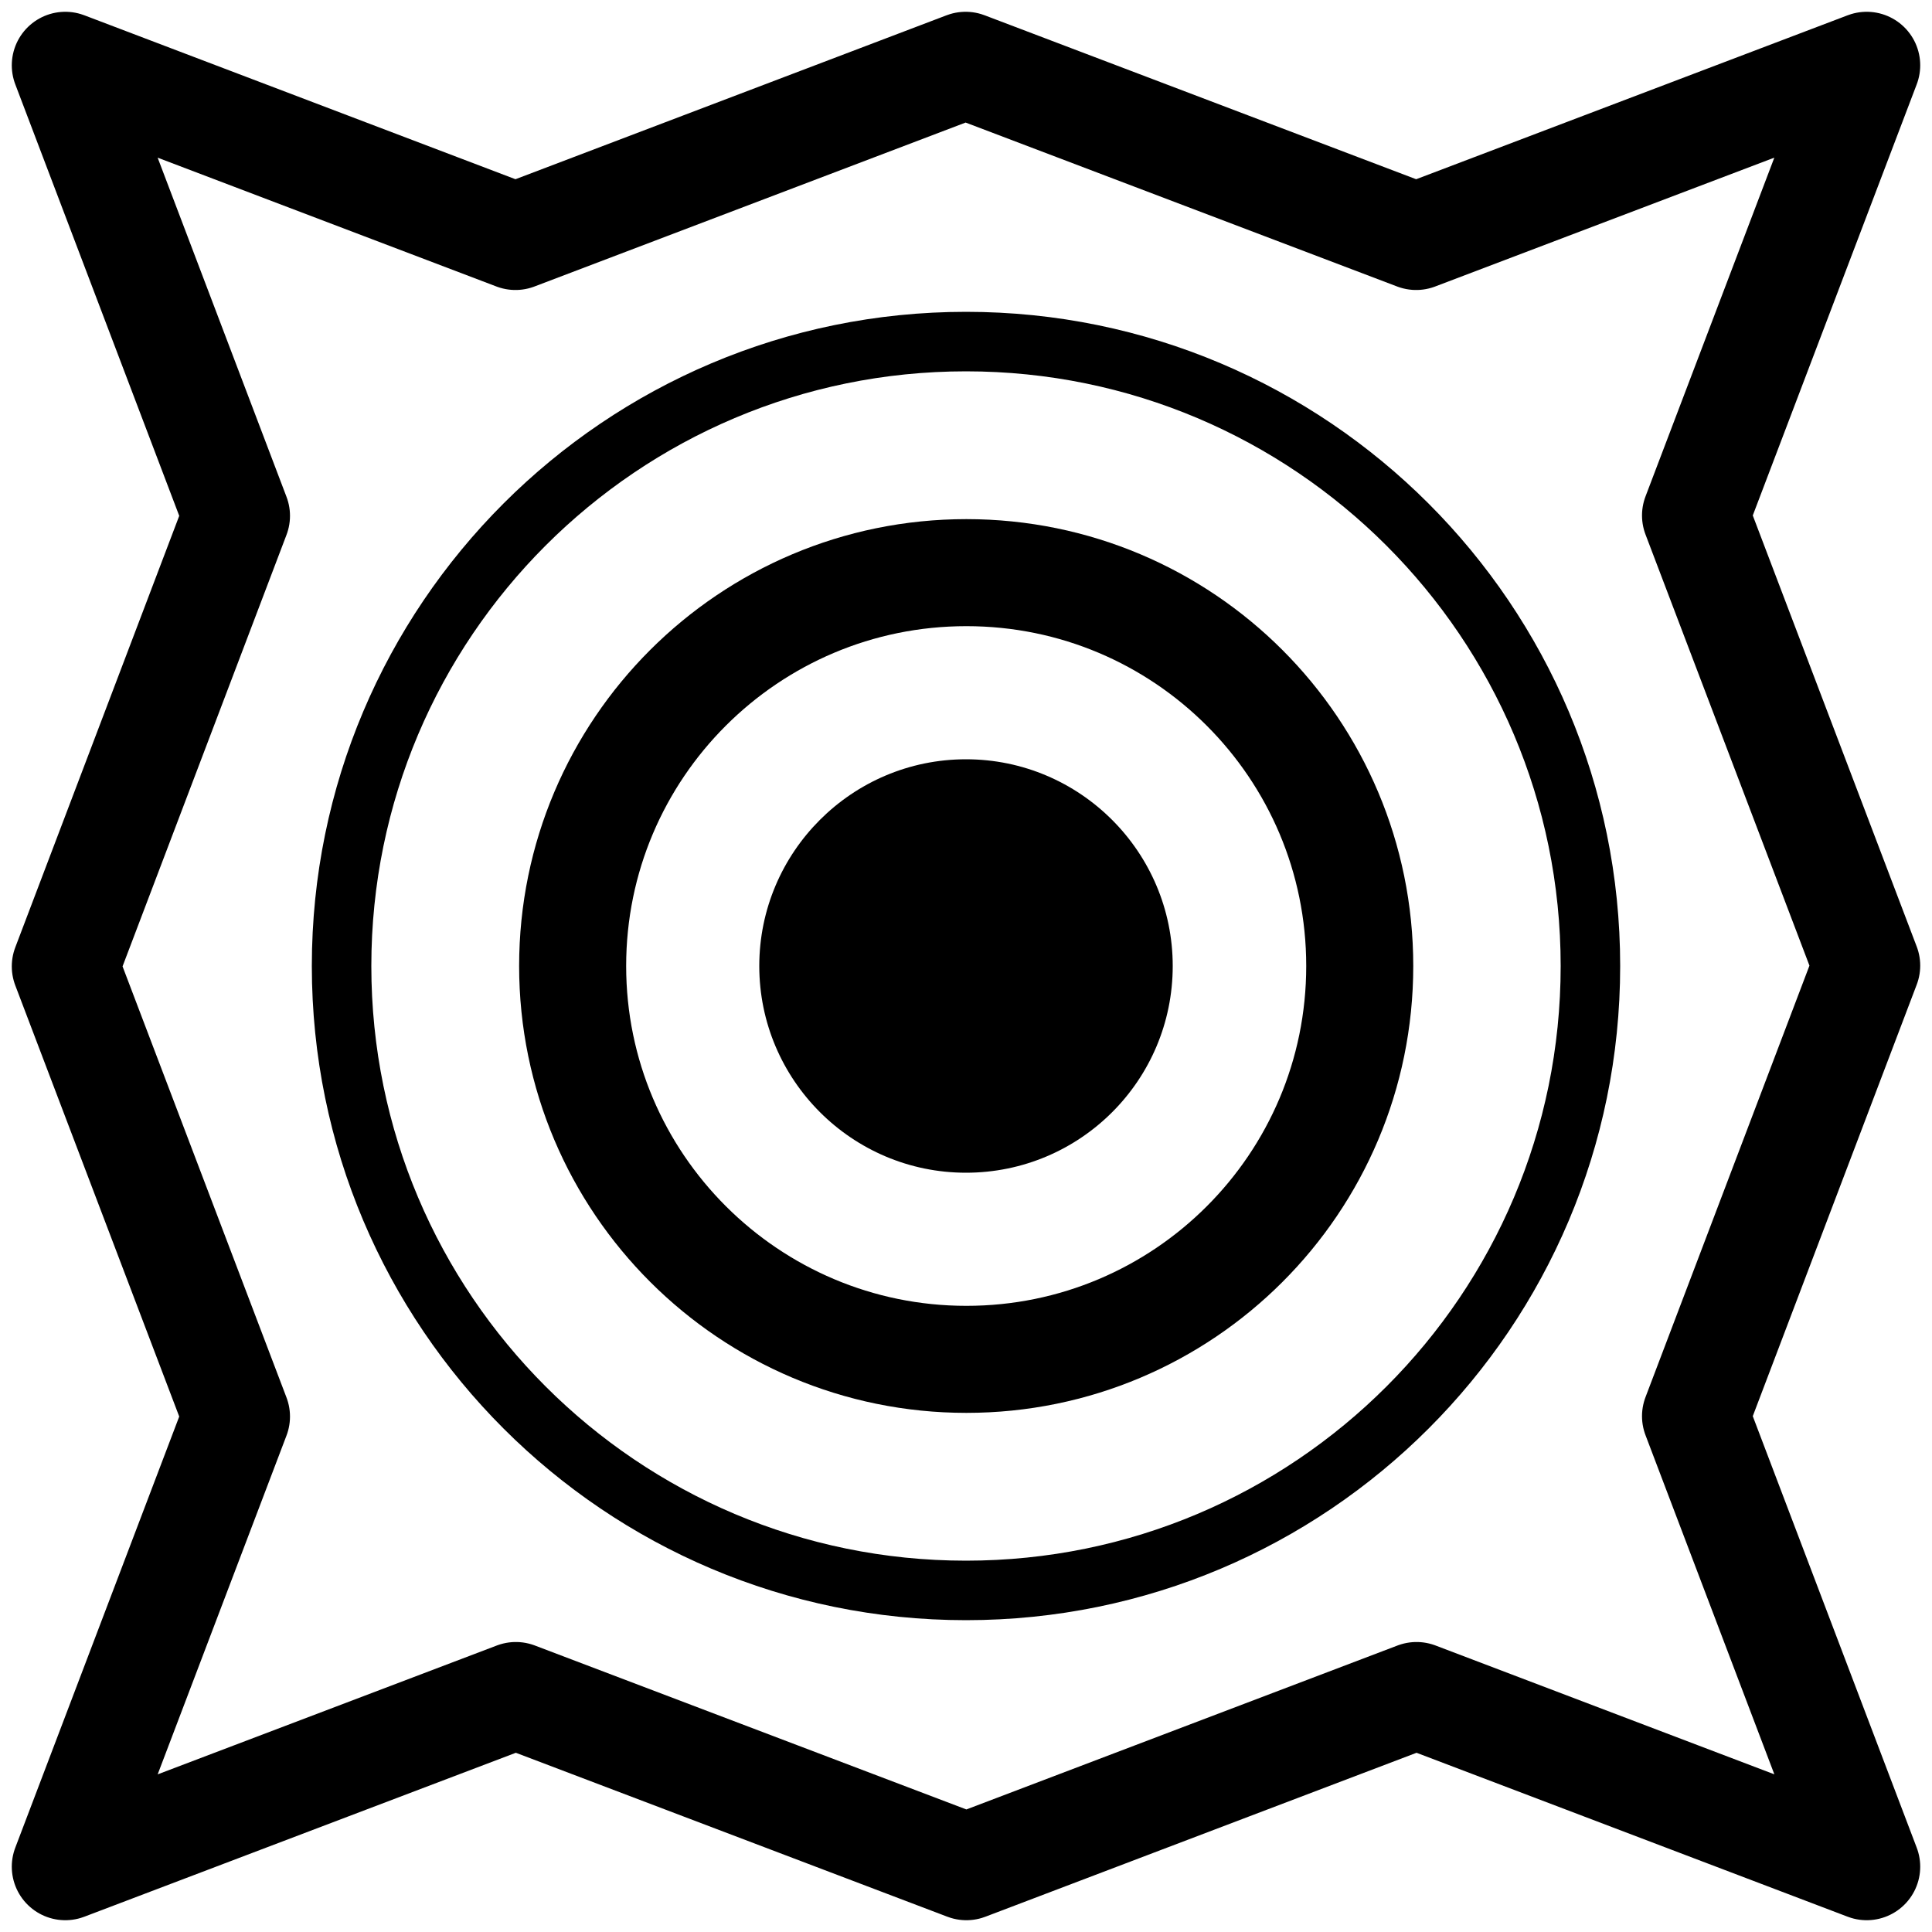
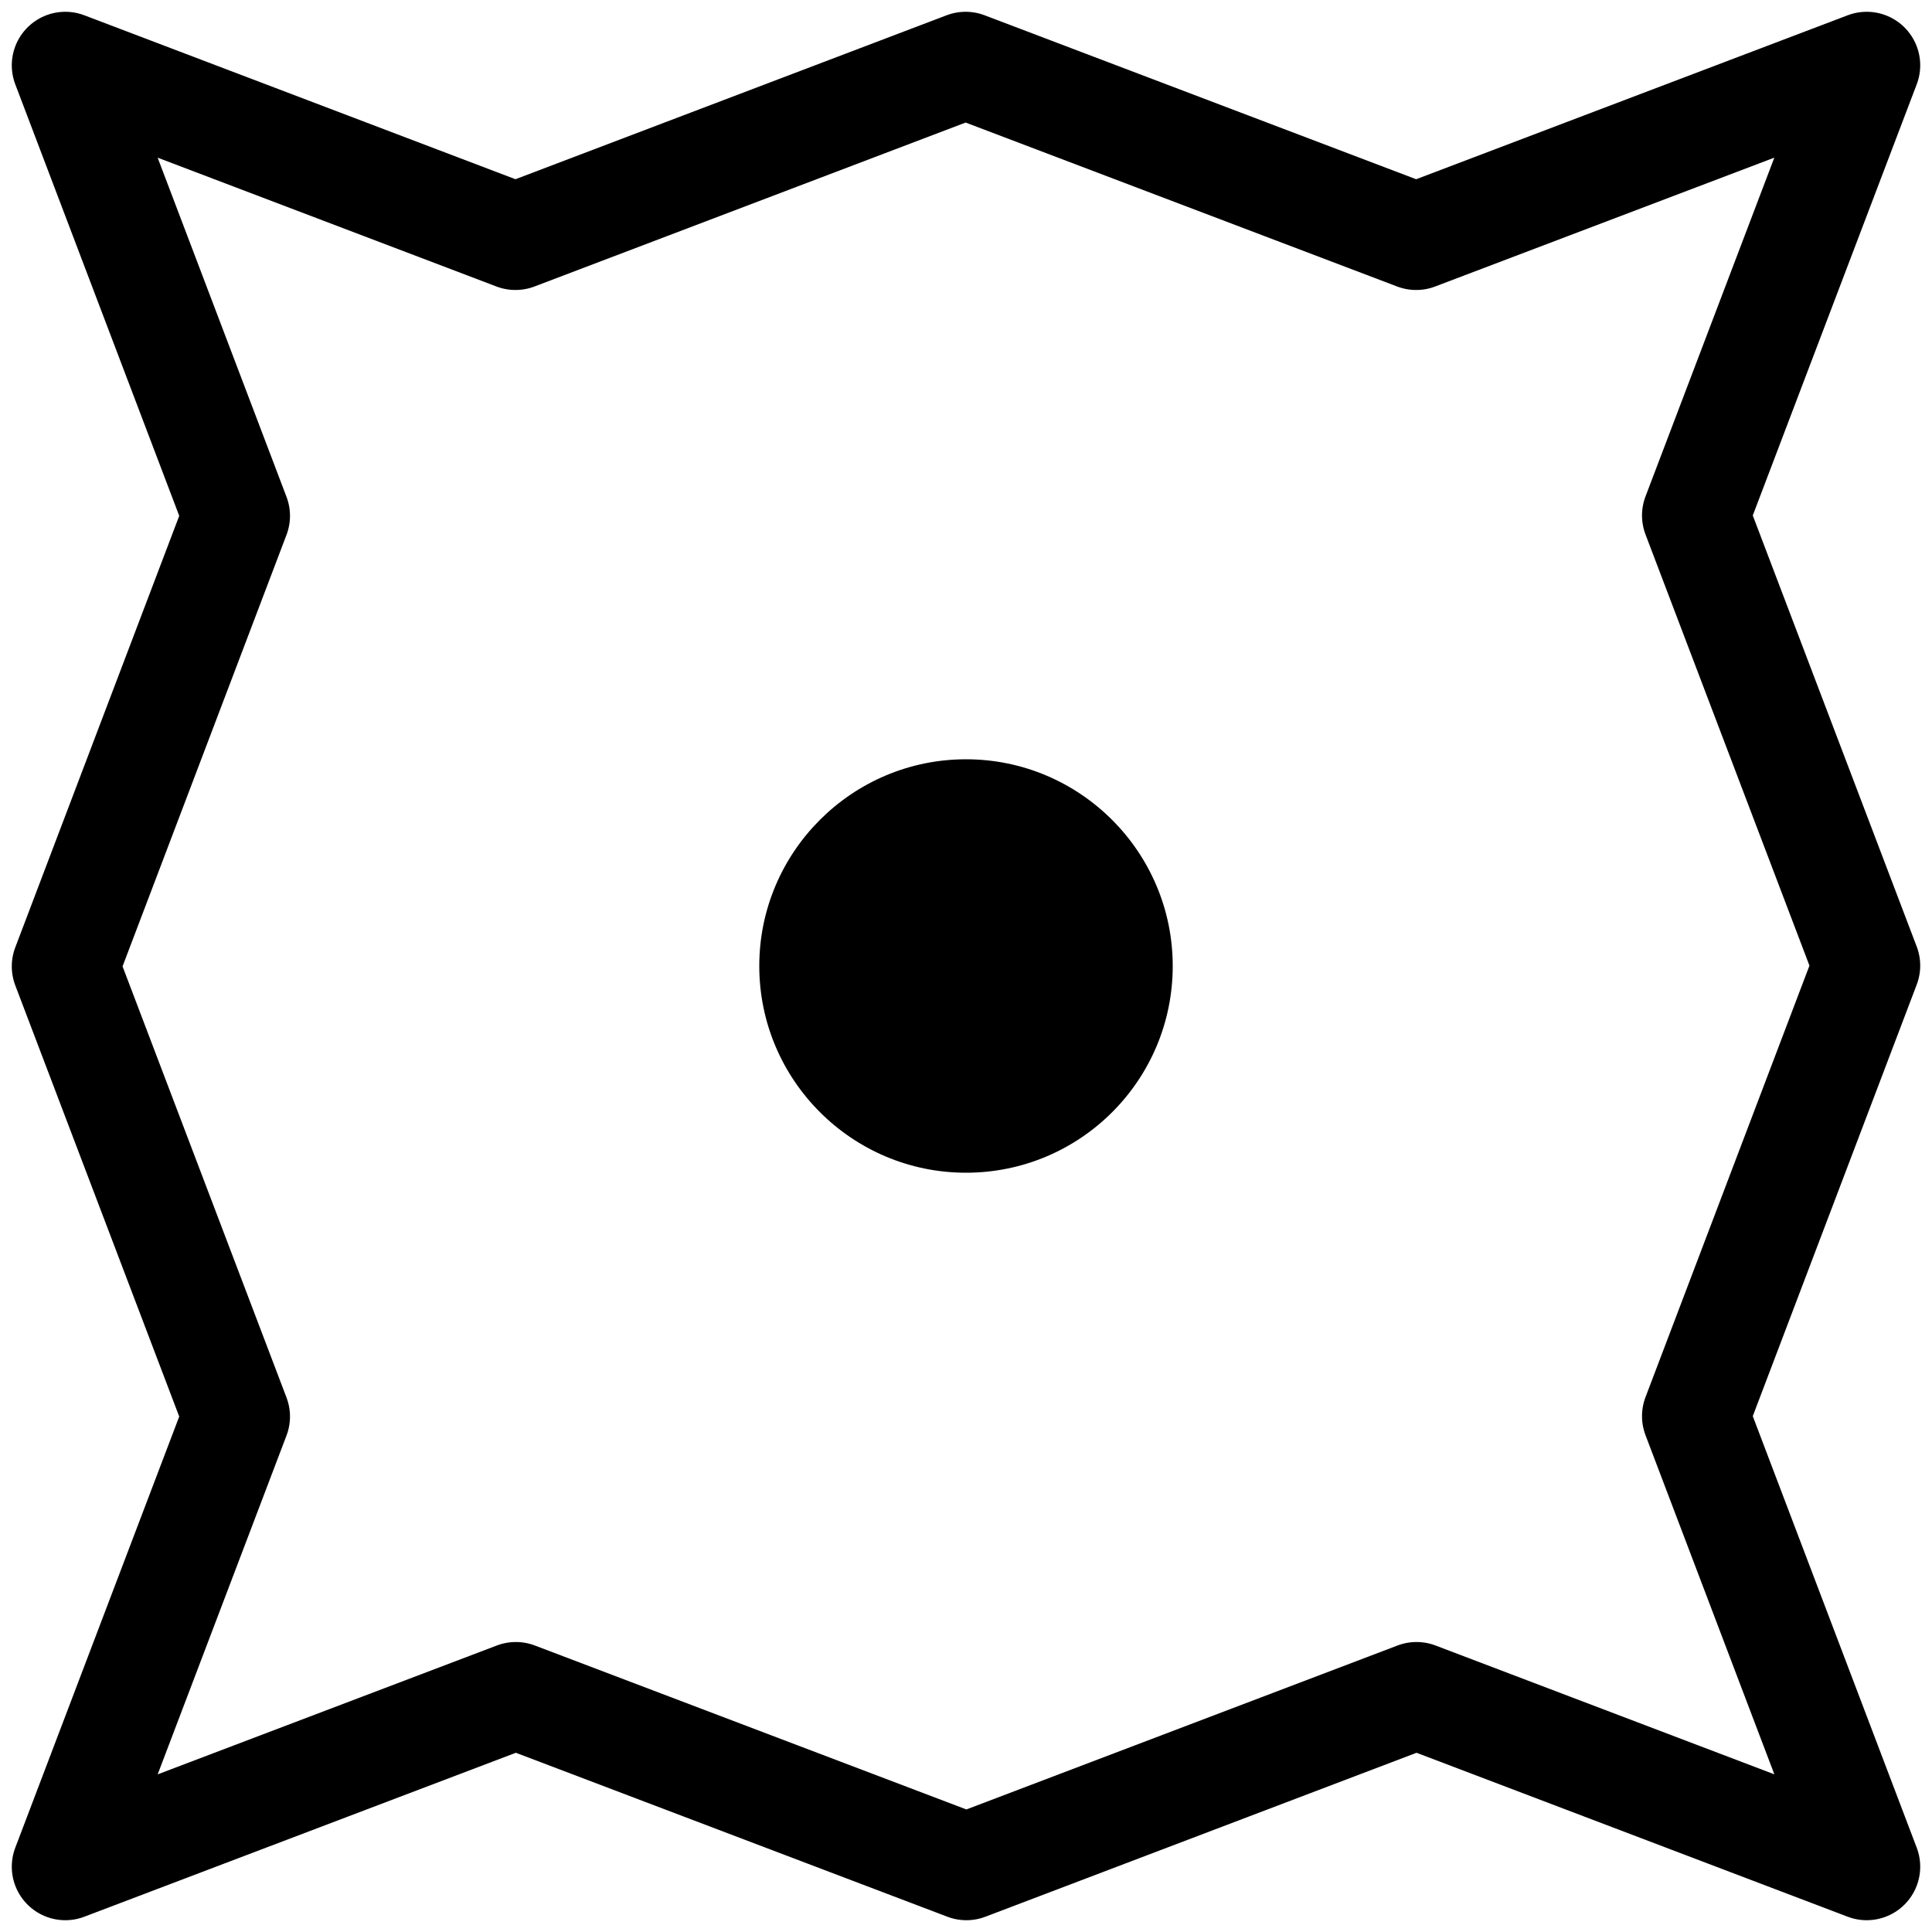
<svg xmlns="http://www.w3.org/2000/svg" id="Layer_1" version="1.1" viewBox="0 0 50 50">
  <defs>
    <style>
      .st0 {
        stroke-width: 1.54px;
      }

      .st0, .st1 {
        fill: none;
        stroke: #000;
        stroke-linejoin: round;
      }

      .st1 {
        stroke-width: 2.77px;
      }
    </style>
  </defs>
  <path d="M30.35,25c0,2.96-2.4,5.35-5.35,5.35s-5.35-2.4-5.35-5.35,2.4-5.35,5.35-5.35,5.35,2.4,5.35,5.35Z" />
  <polygon class="st1" points="48.31 48.31 36.66 43.88 25.01 48.31 13.35 43.88 1.69 48.31 6.12 36.66 1.69 25.01 6.12 13.35 1.69 1.69 13.34 6.12 24.99 1.69 36.65 6.12 48.31 1.69 43.88 13.34 48.31 24.99 43.88 36.65 48.31 48.31" />
-   <path class="st1" d="M35.19,25c0,5.63-4.56,10.18-10.18,10.18s-10.19-4.56-10.19-10.18,4.56-10.18,10.19-10.18,10.18,4.56,10.18,10.18Z" />
-   <path class="st0" d="M41.16,25c0,8.93-7.24,16.16-16.16,16.16s-16.16-7.24-16.16-16.16,7.24-16.16,16.16-16.16,16.16,7.24,16.16,16.16Z" />
</svg>